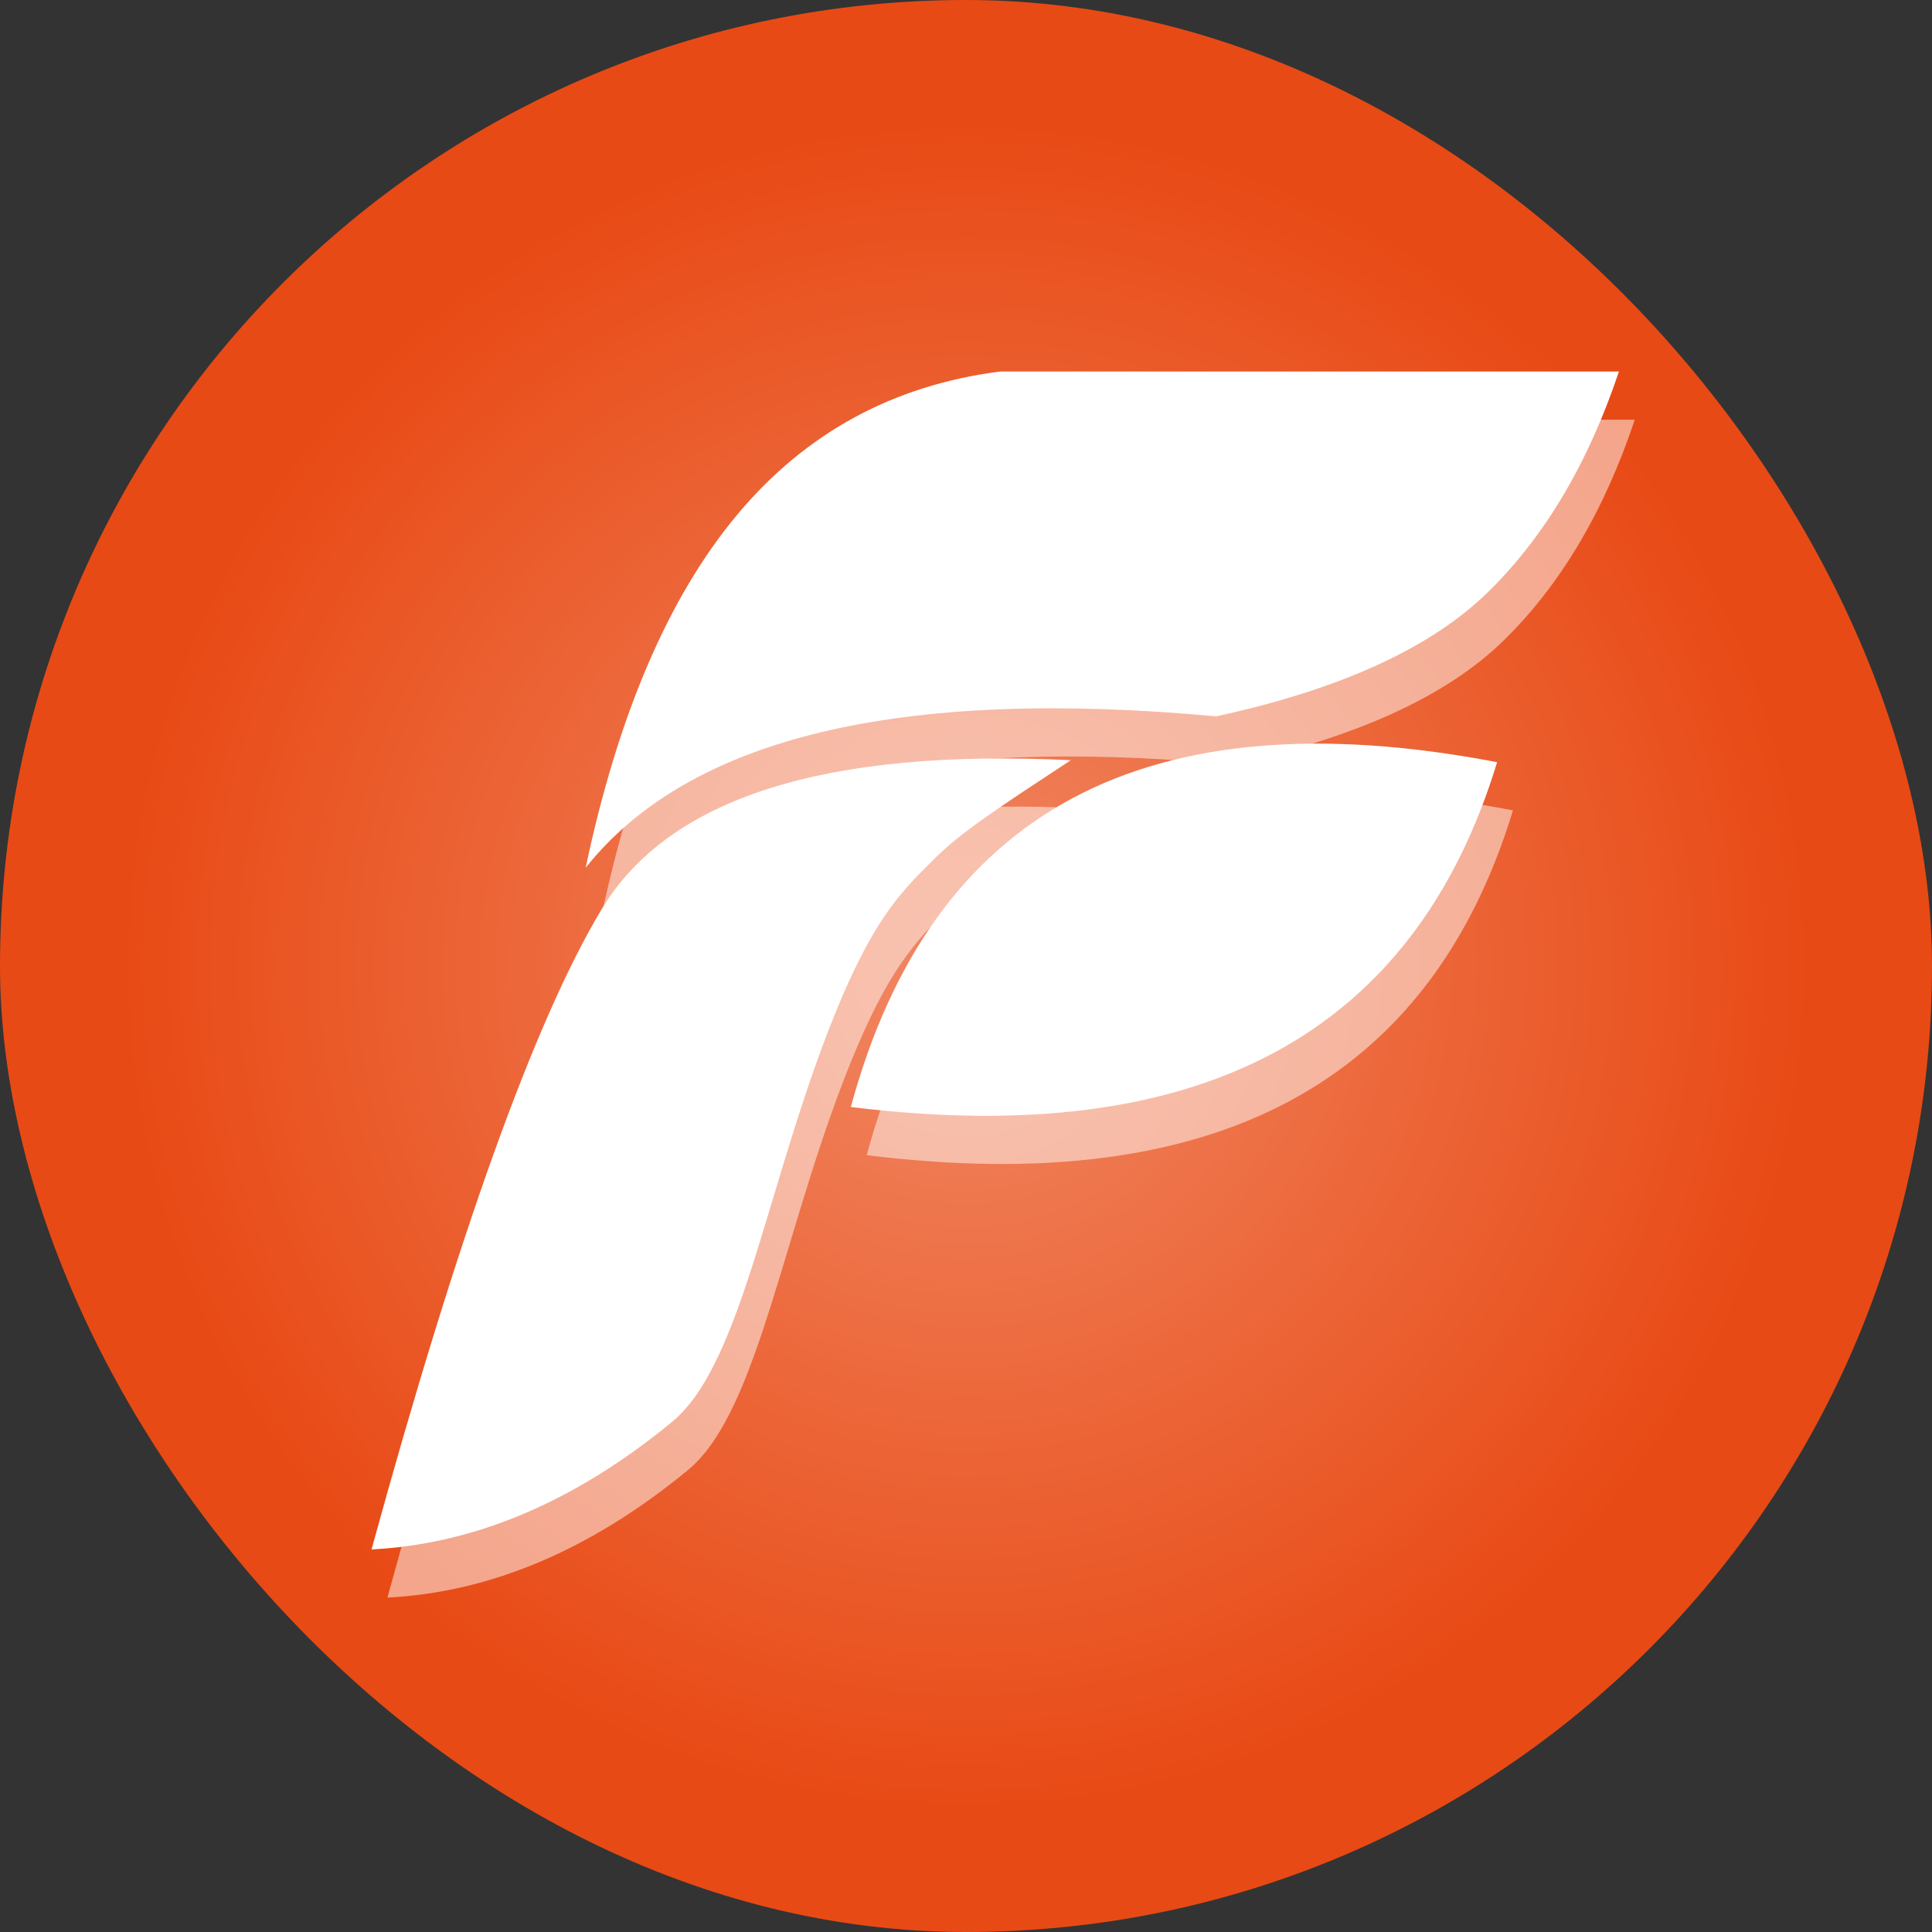
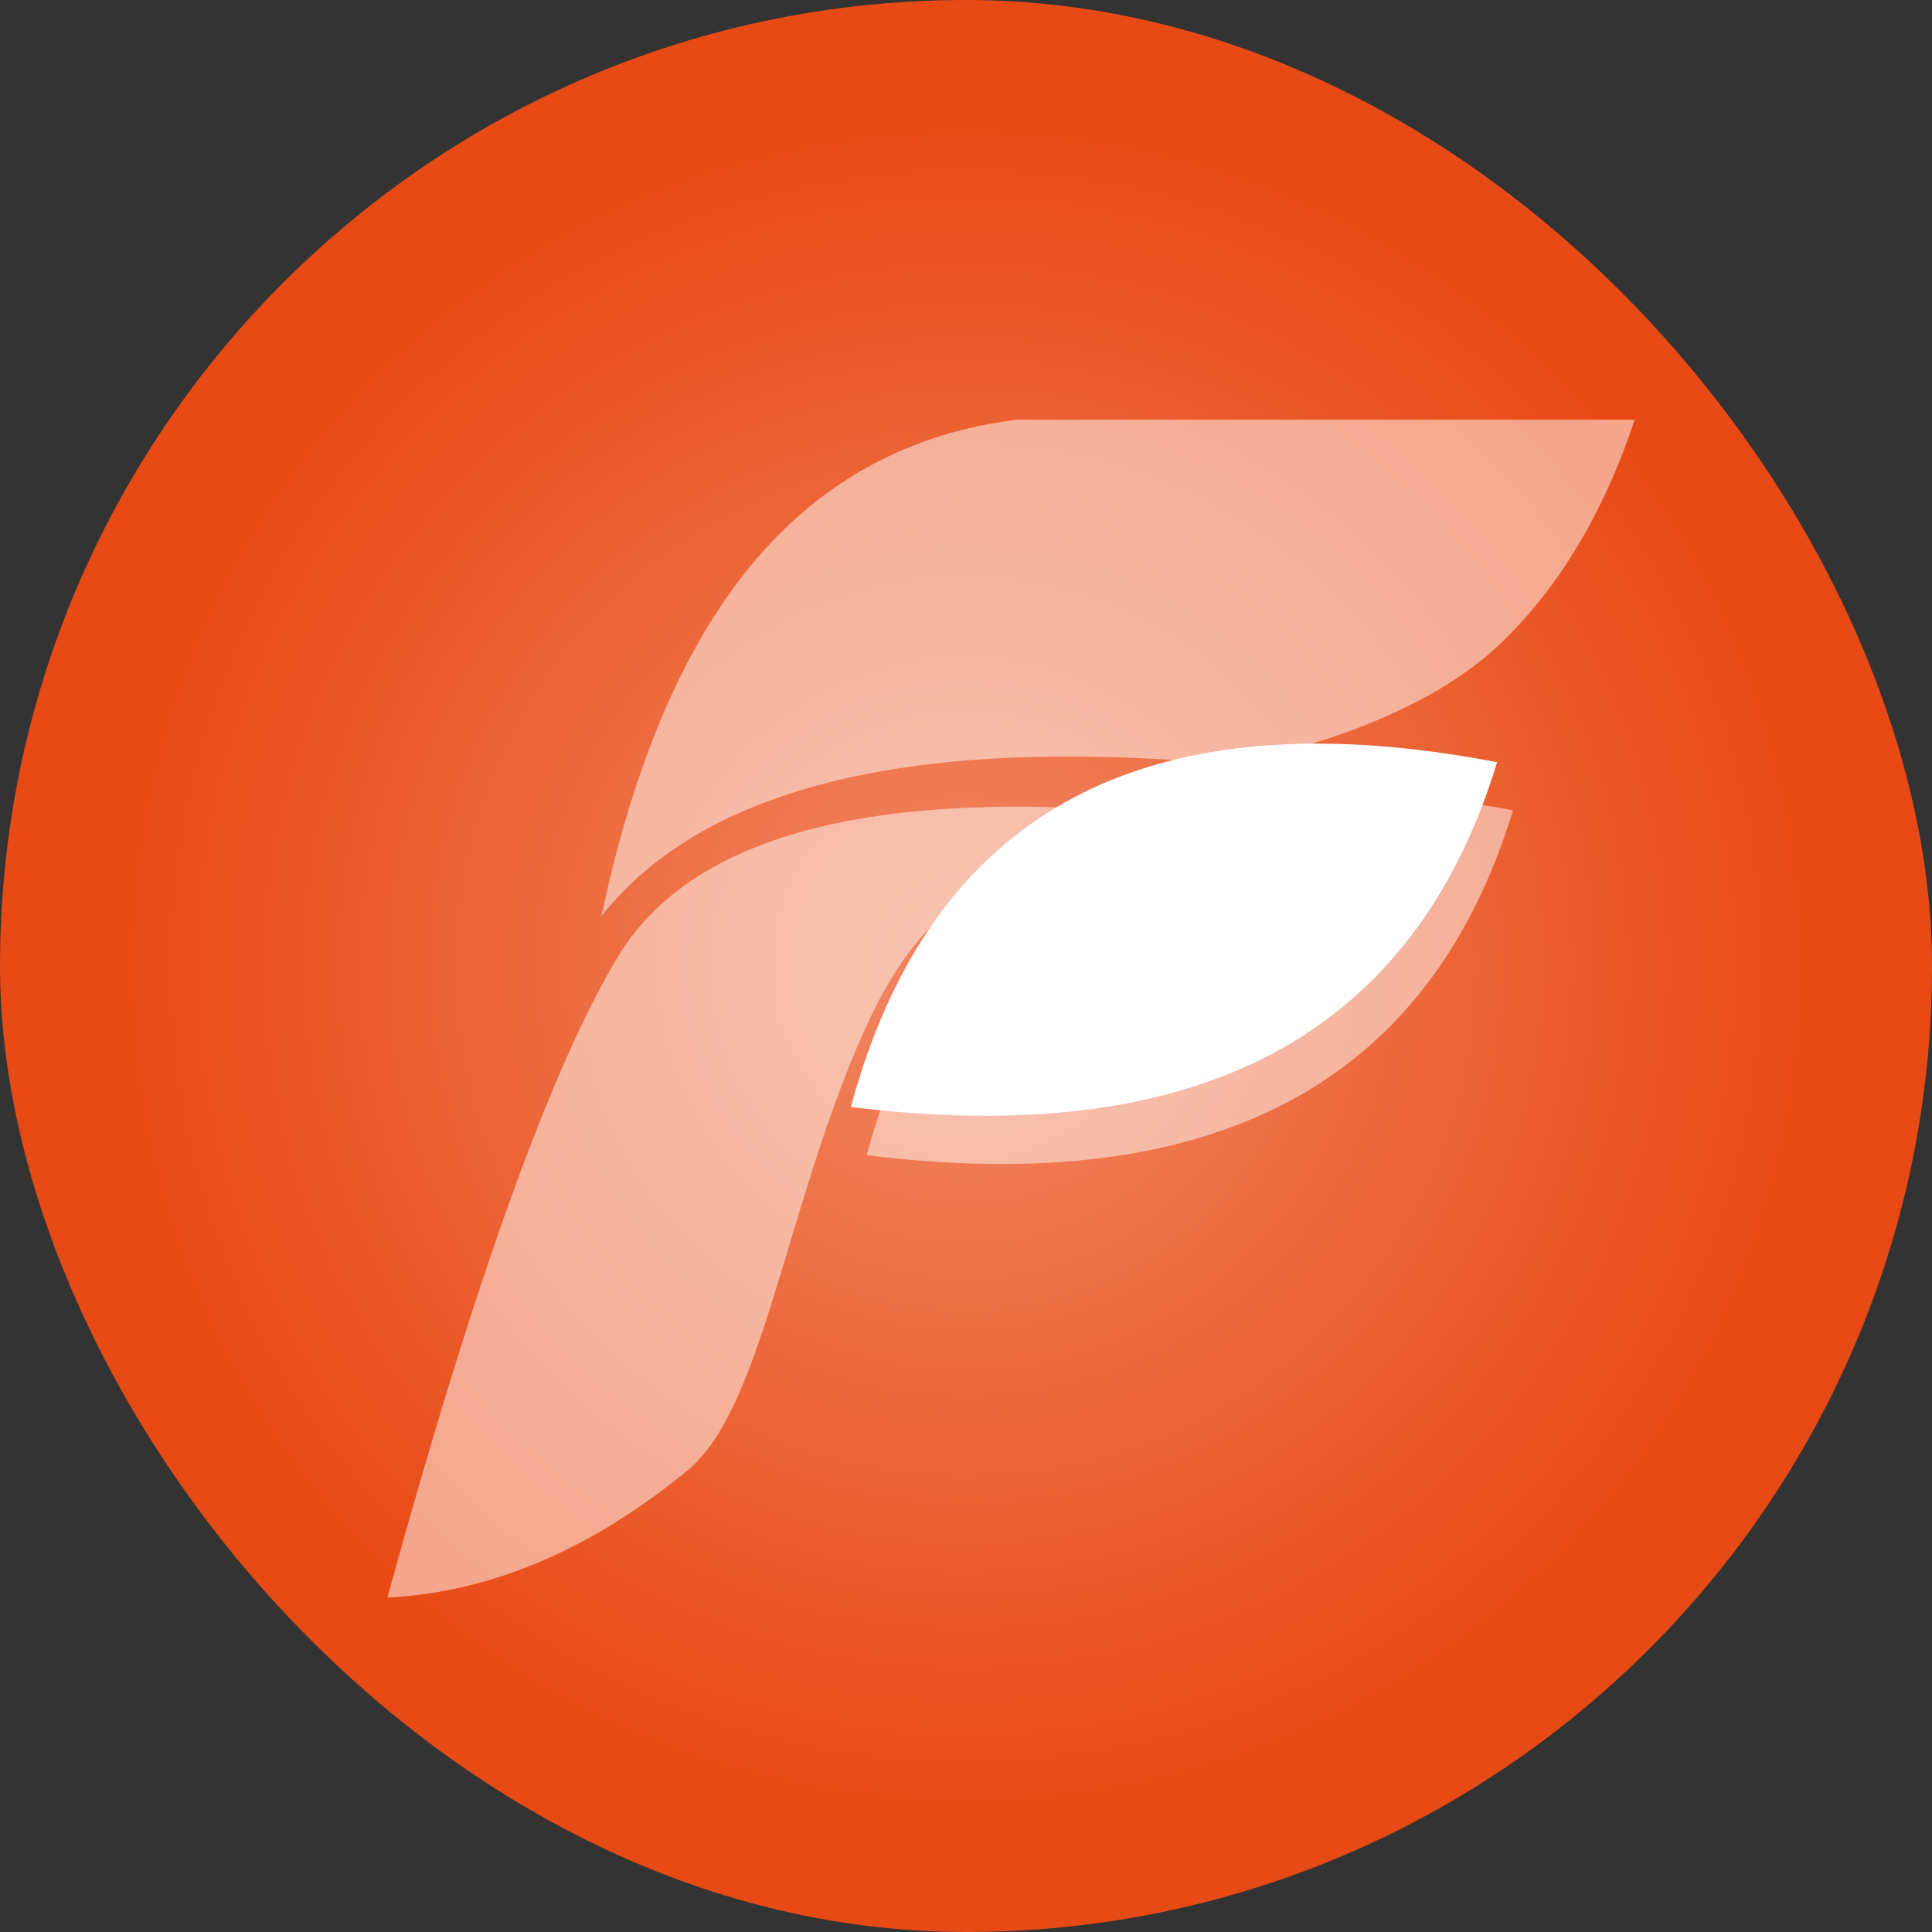
<svg xmlns="http://www.w3.org/2000/svg" fill="none" version="1.1" width="63" height="63" viewBox="0 0 63 63">
  <rect x="0" y="0" width="63" height="63" fill="#333333" stroke="none" />
  <defs>
    <radialGradient cx="0" cy="0" r="1" gradientUnits="userSpaceOnUse" id="master_svg0_48_07550" gradientTransform="translate(31.5 31.5) rotate(90) scale(27.473 27.473)">
      <stop offset="0%" stop-color="#F18864" stop-opacity="1" />
      <stop offset="100%" stop-color="#E84A15" stop-opacity="1" />
    </radialGradient>
  </defs>
  <g>
    <g>
      <rect x="0" y="0" width="63" height="63" rx="31.5" fill="url(#master_svg0_48_07550)" fill-opacity="1" />
    </g>
    <g>
      <g>
        <g>
-           <path d="M19.097,28.298Q24.158,21.929,39.659,23.359Q45.712,22.043,48.499,19.329Q51.285,16.616,52.791,12.115L32.613,12.115Q27.377,12.782,24.03,16.795Q20.683,20.808,19.097,28.298ZM12.115,50.525Q17.176,50.265,21.916,46.365C24.286,44.416,25.055,38.177,27.425,32.587C28.633,29.739,29.548,28.934,30.435,28.038C31.322,27.142,32.549,26.348,34.919,24.789Q22.877,24.204,19.61,29.663Q16.343,35.122,12.115,50.525Z" fill="#FFFFFF" fill-opacity="1" />
-         </g>
+           </g>
        <g>
          <path d="M27.745,36.097Q36.248,37.153,41.517,34.342Q46.785,31.531,48.819,24.854Q40.252,23.213,34.983,26.023Q29.715,28.834,27.745,36.097Z" fill="#FFFFFF" fill-opacity="1" />
        </g>
      </g>
      <g style="opacity:0.5;">
        <g>
          <path d="M19.614,29.869Q24.675,23.5,40.176,24.93Q46.23,23.614,49.016,20.901Q51.802,18.187,53.308,13.687L33.13,13.687Q27.894,14.353,24.547,18.366Q21.2,22.379,19.614,29.869ZM12.632,52.096Q17.693,51.836,22.433,47.937C24.803,45.987,25.572,39.748,27.942,34.159C29.15,31.31,30.066,30.505,30.952,29.609C31.839,28.714,33.066,27.92,35.436,26.36Q23.394,25.775,20.127,31.234Q16.86,36.693,12.632,52.096Z" fill="#FFFFFF" fill-opacity="1" />
        </g>
        <g>
          <path d="M28.262,37.668Q36.765,38.724,42.034,35.913Q47.302,33.103,49.336,26.425Q40.769,24.784,35.5,27.595Q30.232,30.406,28.262,37.668Z" fill="#FFFFFF" fill-opacity="1" />
        </g>
      </g>
    </g>
  </g>
</svg>